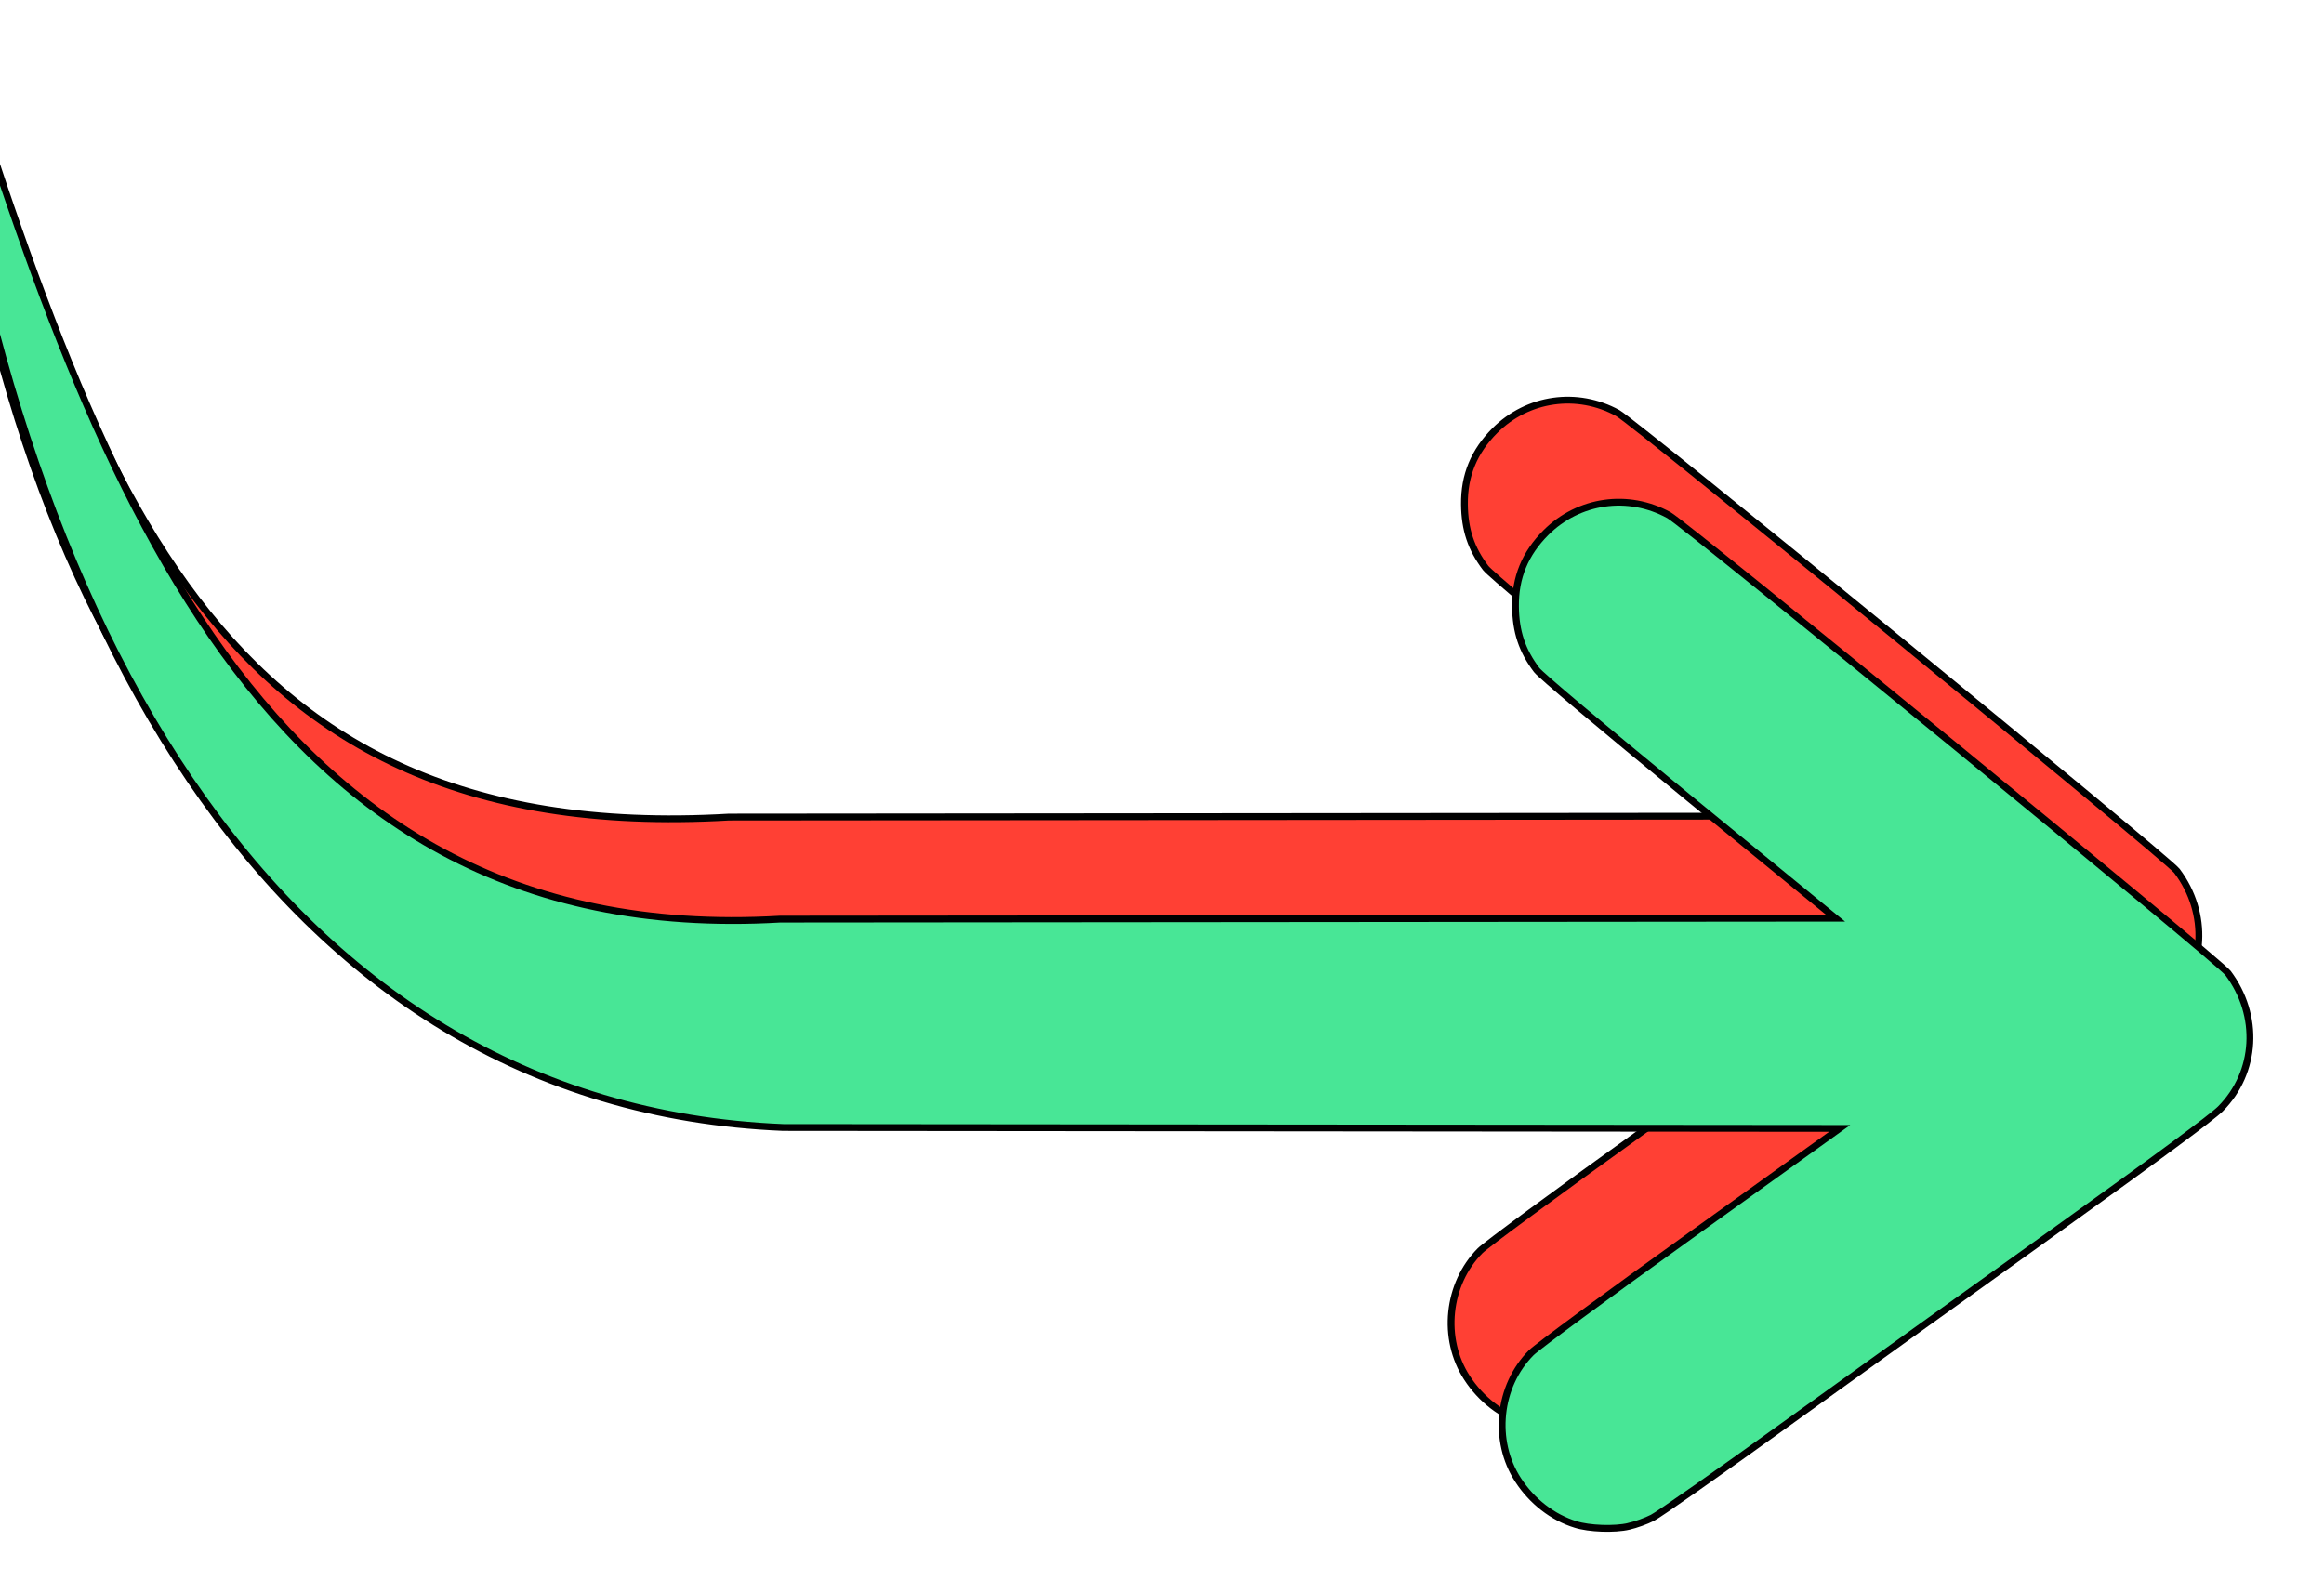
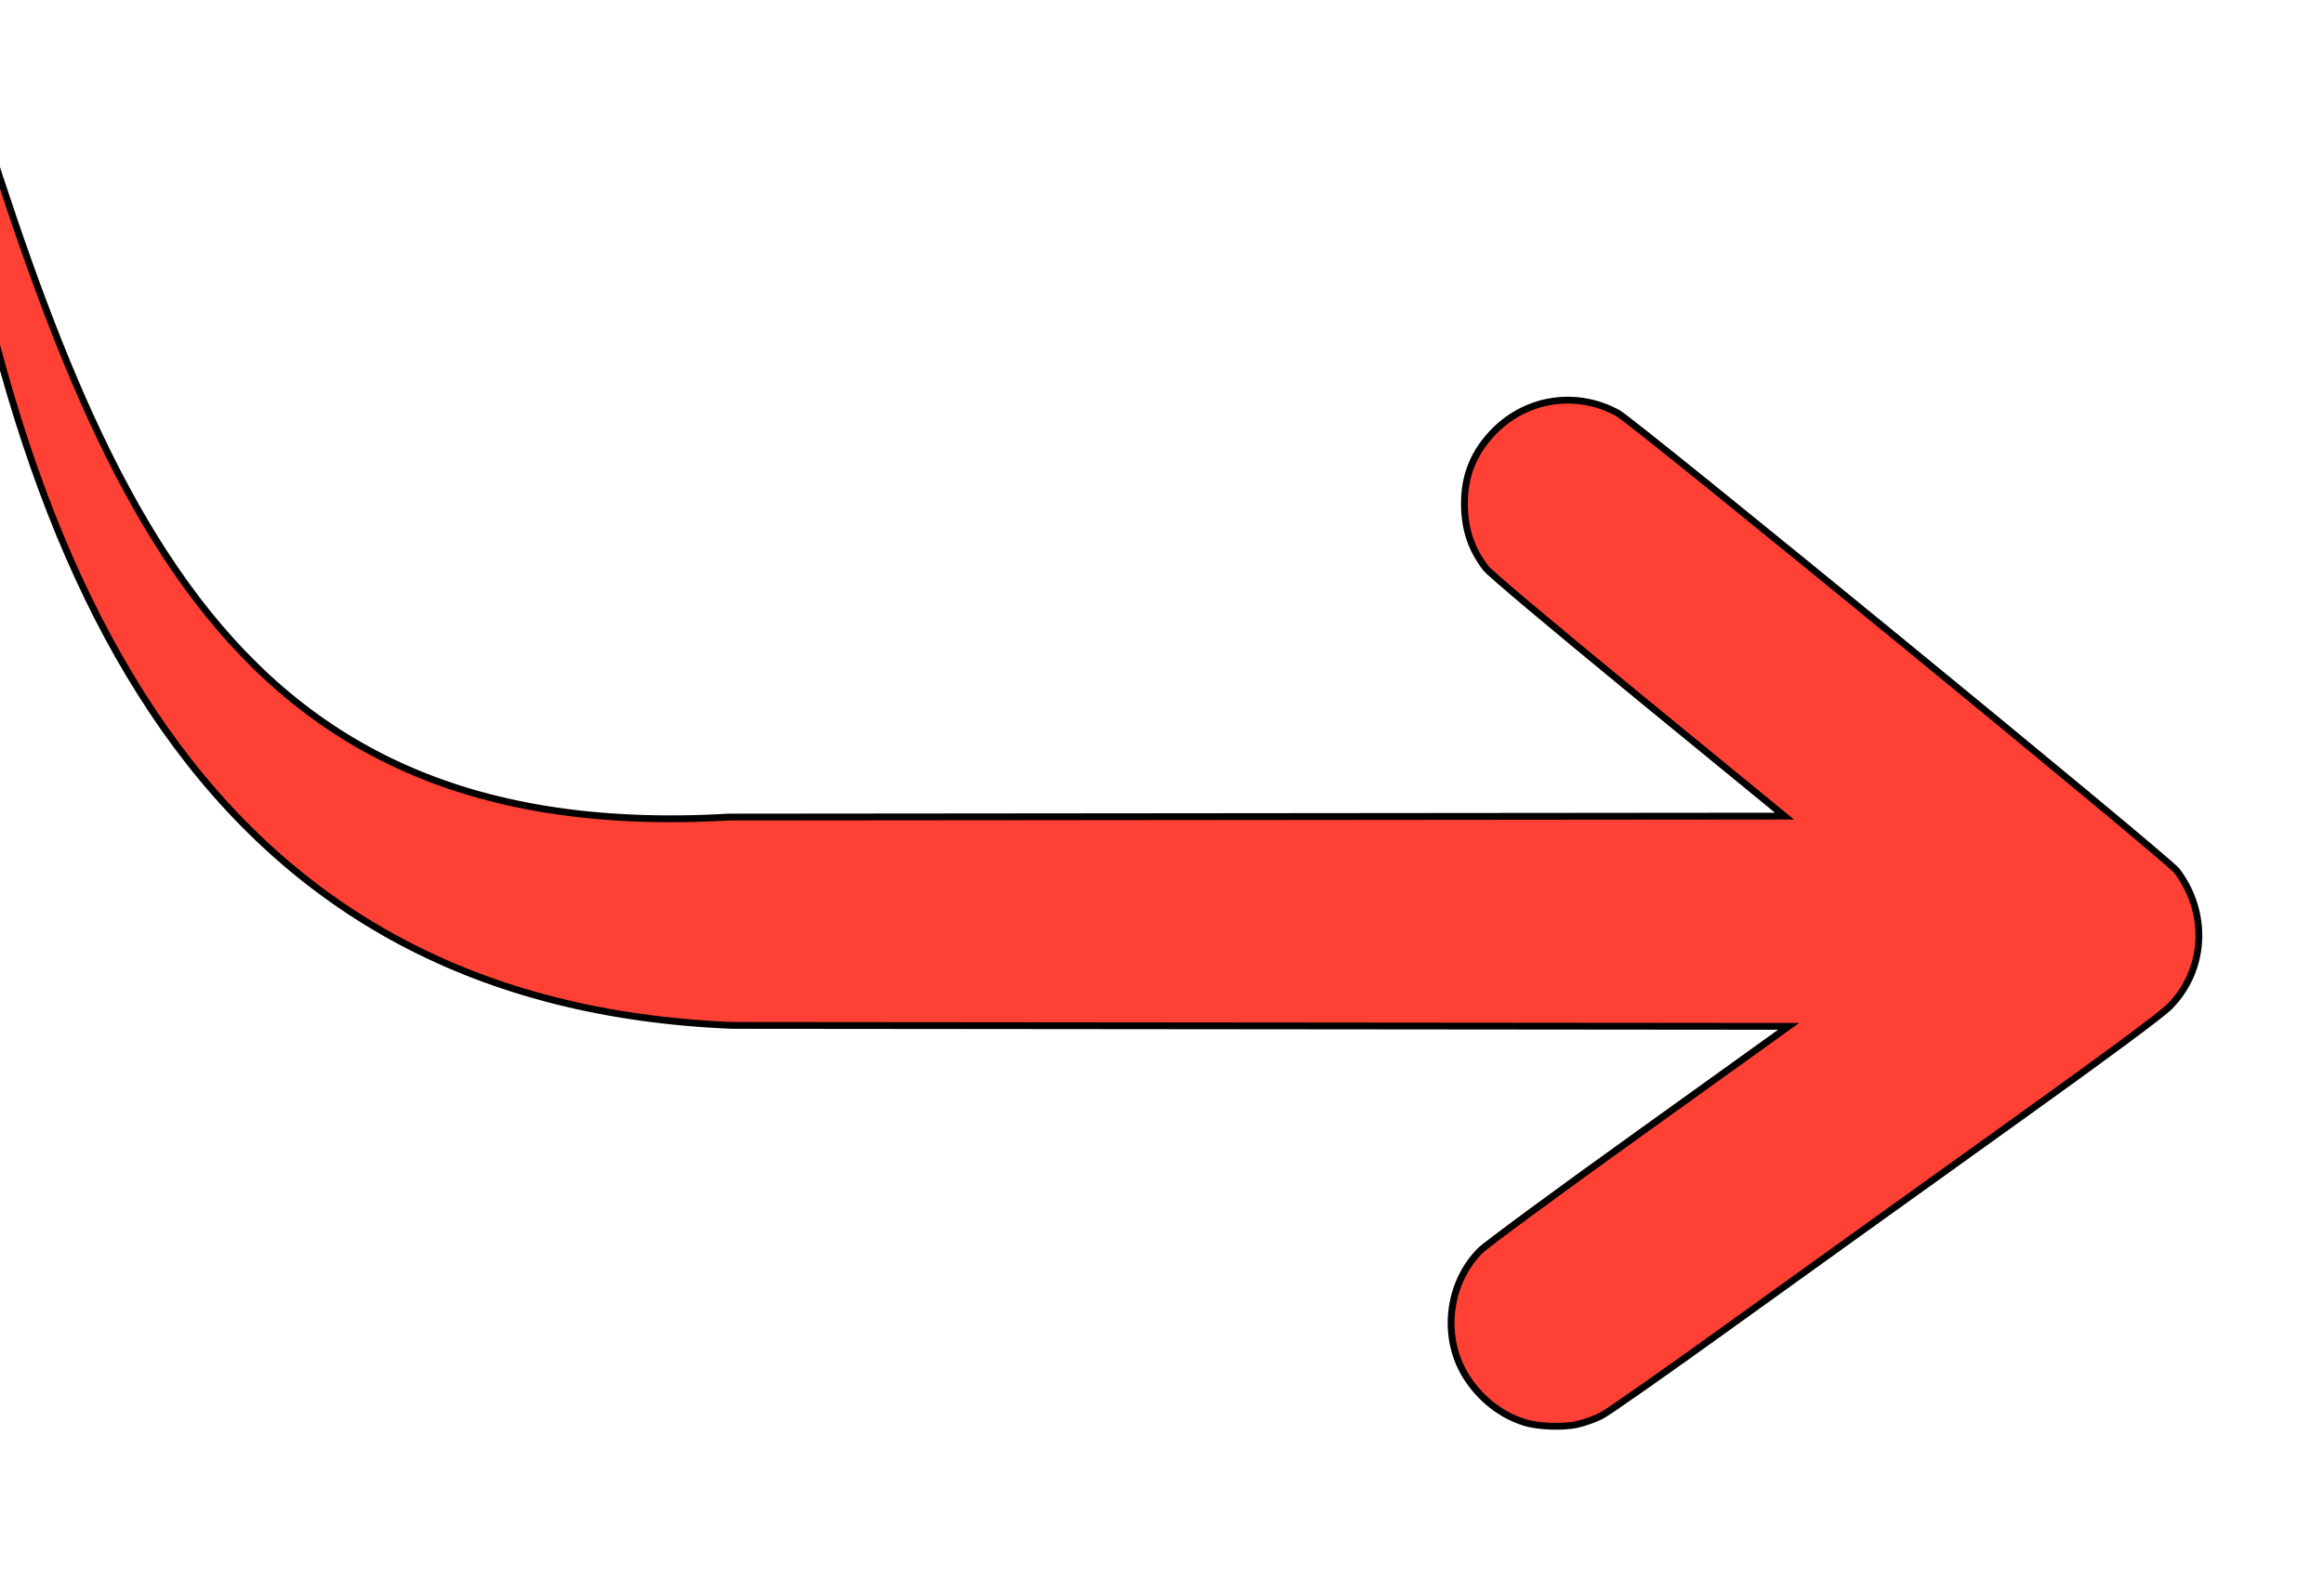
<svg xmlns="http://www.w3.org/2000/svg" width="24.13mm" height="16.408mm" version="1.1" viewBox="0 0 24.13 16.408">
  <g transform="translate(-92.388 -140.3)">
    <g transform="matrix(-.265 0 0 -.265 585.4 475.29)">
      <g transform="translate(2,4)" stroke="#000" stroke-width=".267">
        <path d="m1796.6 1204.3c-0.265 0.059-0.677 0.206-0.919 0.331-0.243 0.118-2.589 1.765-5.222 3.663-2.626 1.89-7.429 5.34-10.666 7.657-3.943 2.825-6.046 4.384-6.37 4.708-1.42 1.427-1.545 3.663-0.294 5.325 0.353 0.478 21.213 17.558 21.905 17.94 1.589 0.875 3.531 0.603 4.818-0.684 0.816-0.817 1.206-1.758 1.192-2.898-0.01-0.978-0.258-1.729-0.831-2.486-0.162-0.213-2.435-2.126-5.987-5.039l-5.723-4.686 41.352-0.037c21.001-1.226 25.304 14.189 31.352 33.963-2.572-25.965-11.536-41.306-31.469-42.128l-41.396-0.037 5.84-4.193c3.273-2.346 6.017-4.369 6.245-4.597 1.295-1.302 1.515-3.457 0.515-4.987-0.544-0.839-1.361-1.471-2.251-1.743-0.53-0.169-1.523-0.206-2.089-0.074z" fill="#ff4034" stop-color="#000000" style="-inkscape-stroke:none;font-variation-settings:normal" />
-         <path d="m1794.6 1200.3c-0.265 0.059-0.677 0.206-0.919 0.331-0.243 0.118-2.589 1.765-5.222 3.663-2.626 1.89-7.429 5.34-10.666 7.657-3.943 2.825-6.046 4.384-6.37 4.708-1.42 1.427-1.545 3.663-0.294 5.325 0.353 0.478 21.213 17.558 21.905 17.94 1.589 0.875 3.531 0.603 4.818-0.684 0.816-0.817 1.206-1.758 1.192-2.898-0.01-0.978-0.258-1.729-0.831-2.486-0.162-0.213-2.435-2.126-5.987-5.039l-5.723-4.686 41.352-0.037c21.001-1.226 27.304 18.189 33.352 37.963-2.572-25.965-13.536-45.306-33.469-46.128l-41.396-0.037 5.84-4.193c3.273-2.346 6.017-4.369 6.245-4.597 1.295-1.302 1.515-3.457 0.515-4.987-0.544-0.839-1.361-1.471-2.251-1.743-0.53-0.169-1.523-0.206-2.089-0.074z" fill="#48e696" stop-color="#000000" style="-inkscape-stroke:none;font-variation-settings:normal" />
      </g>
    </g>
  </g>
</svg>